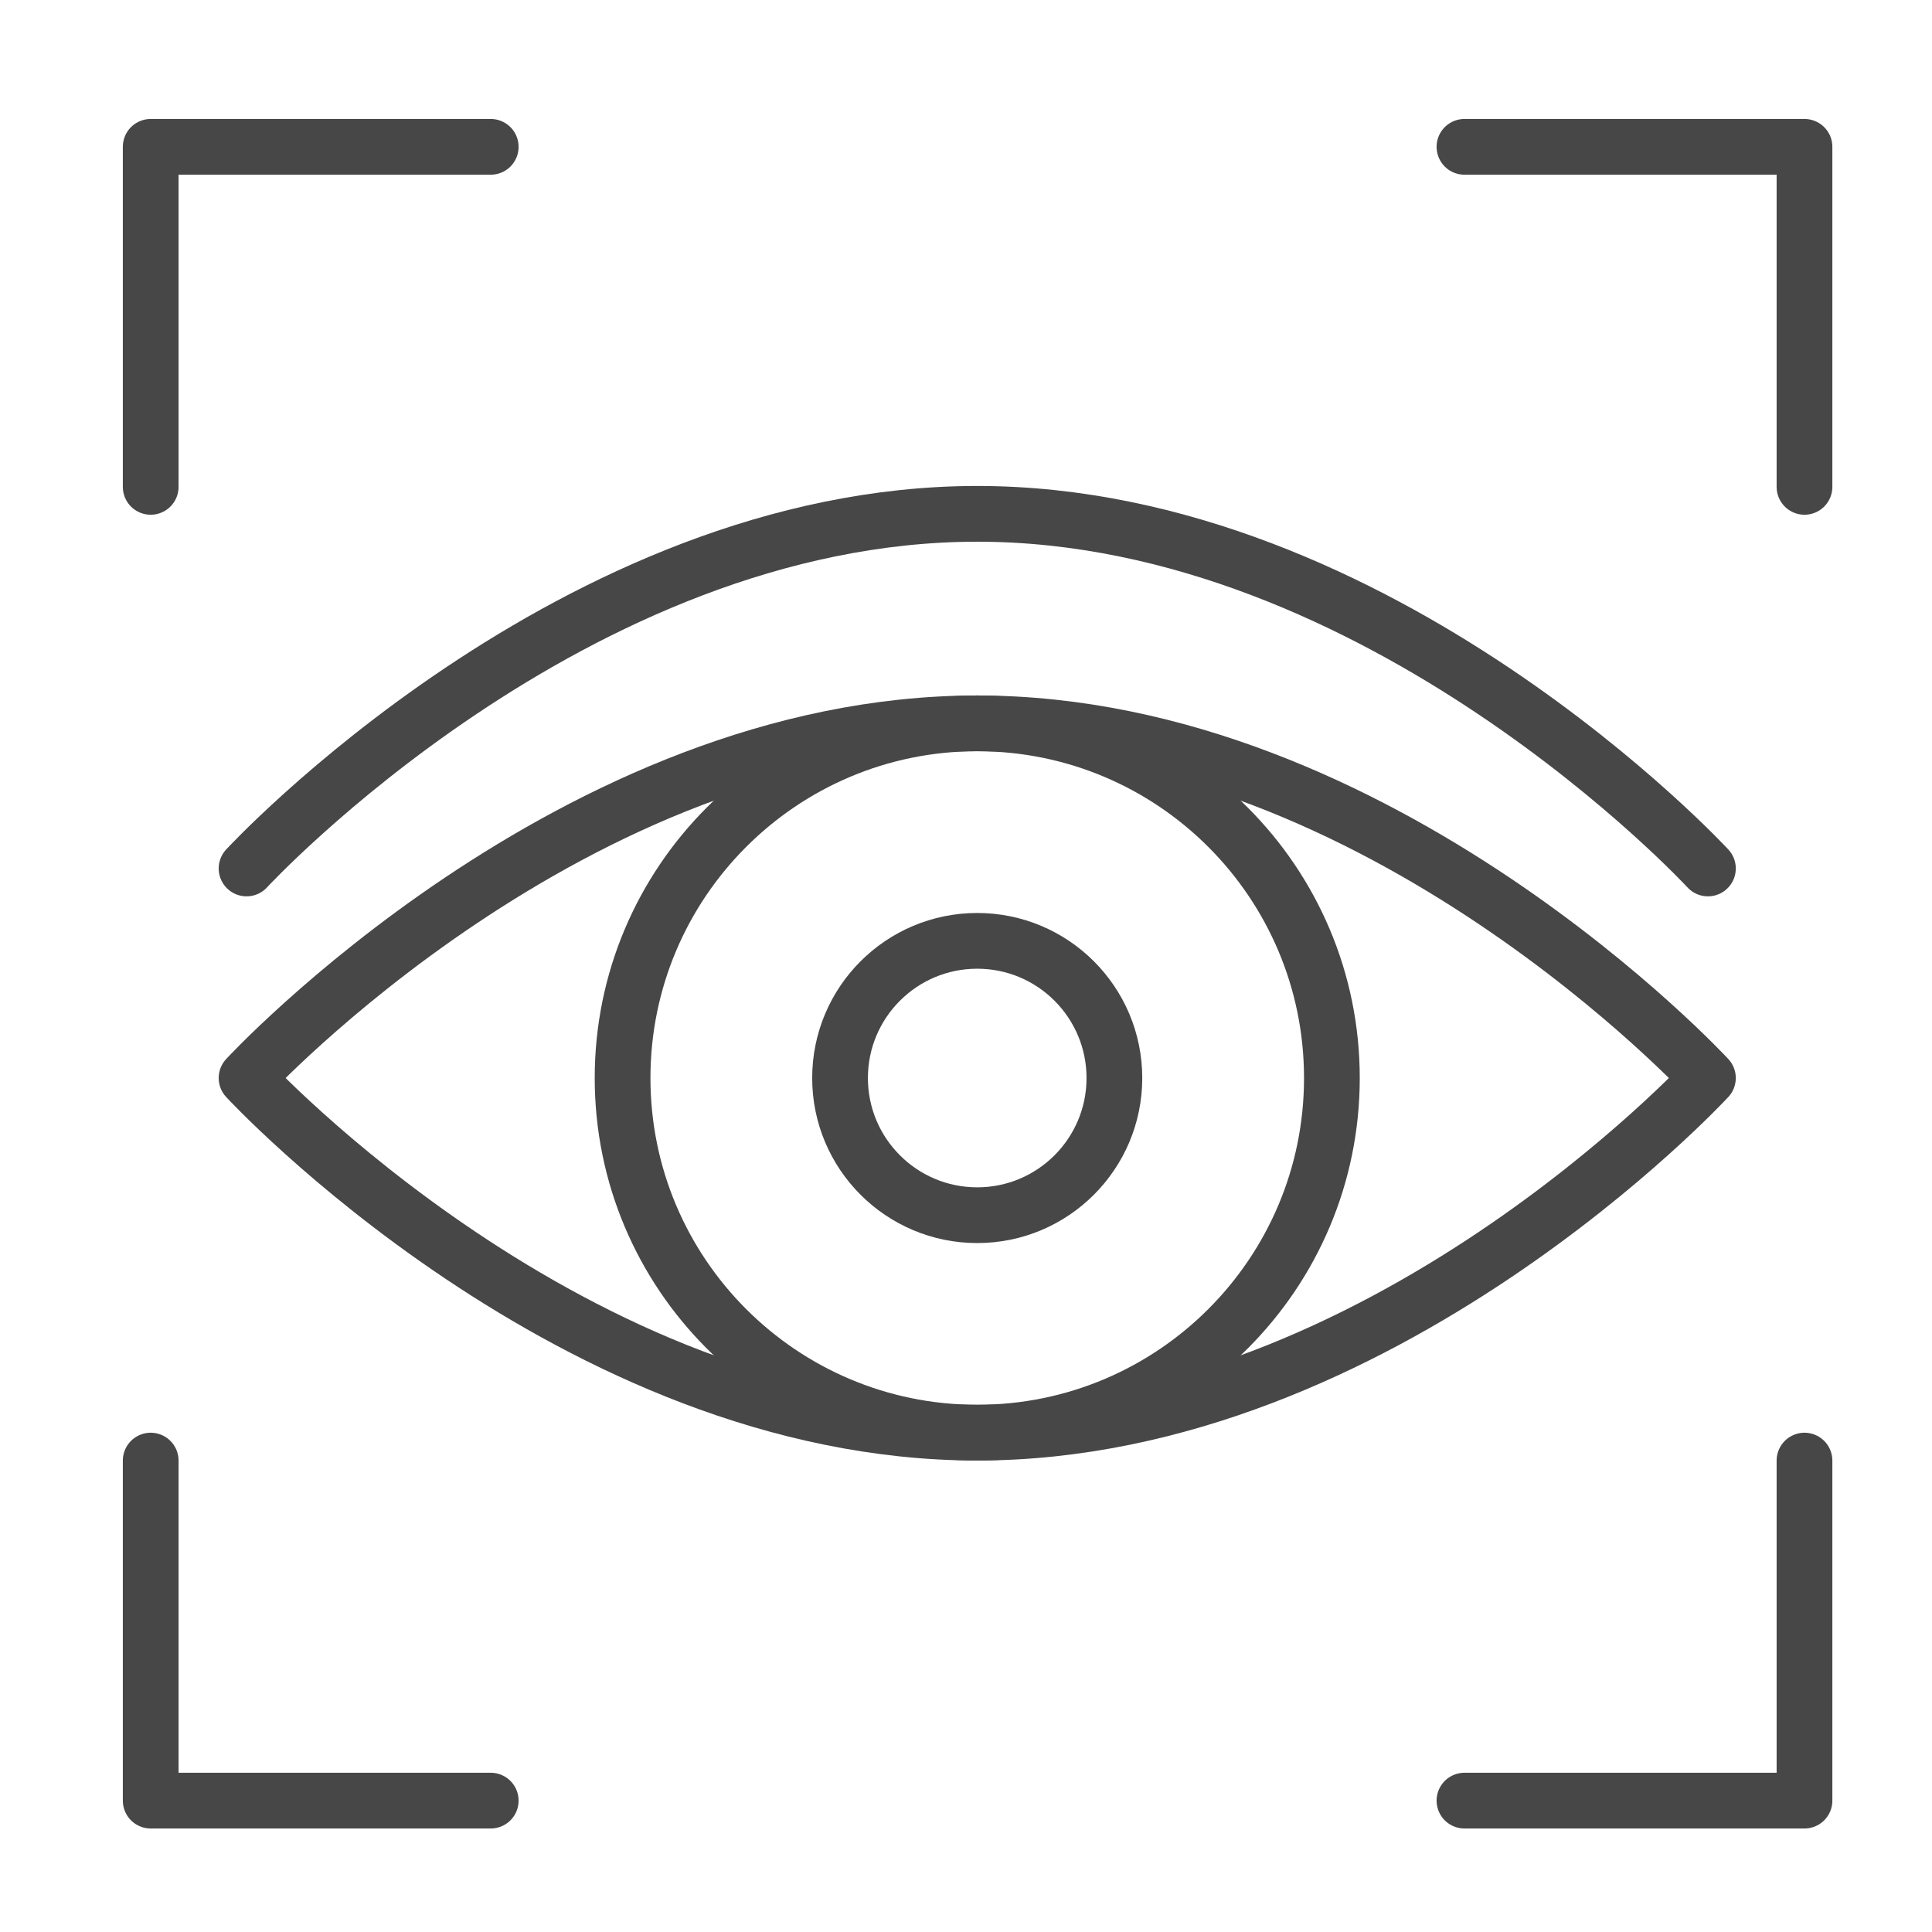
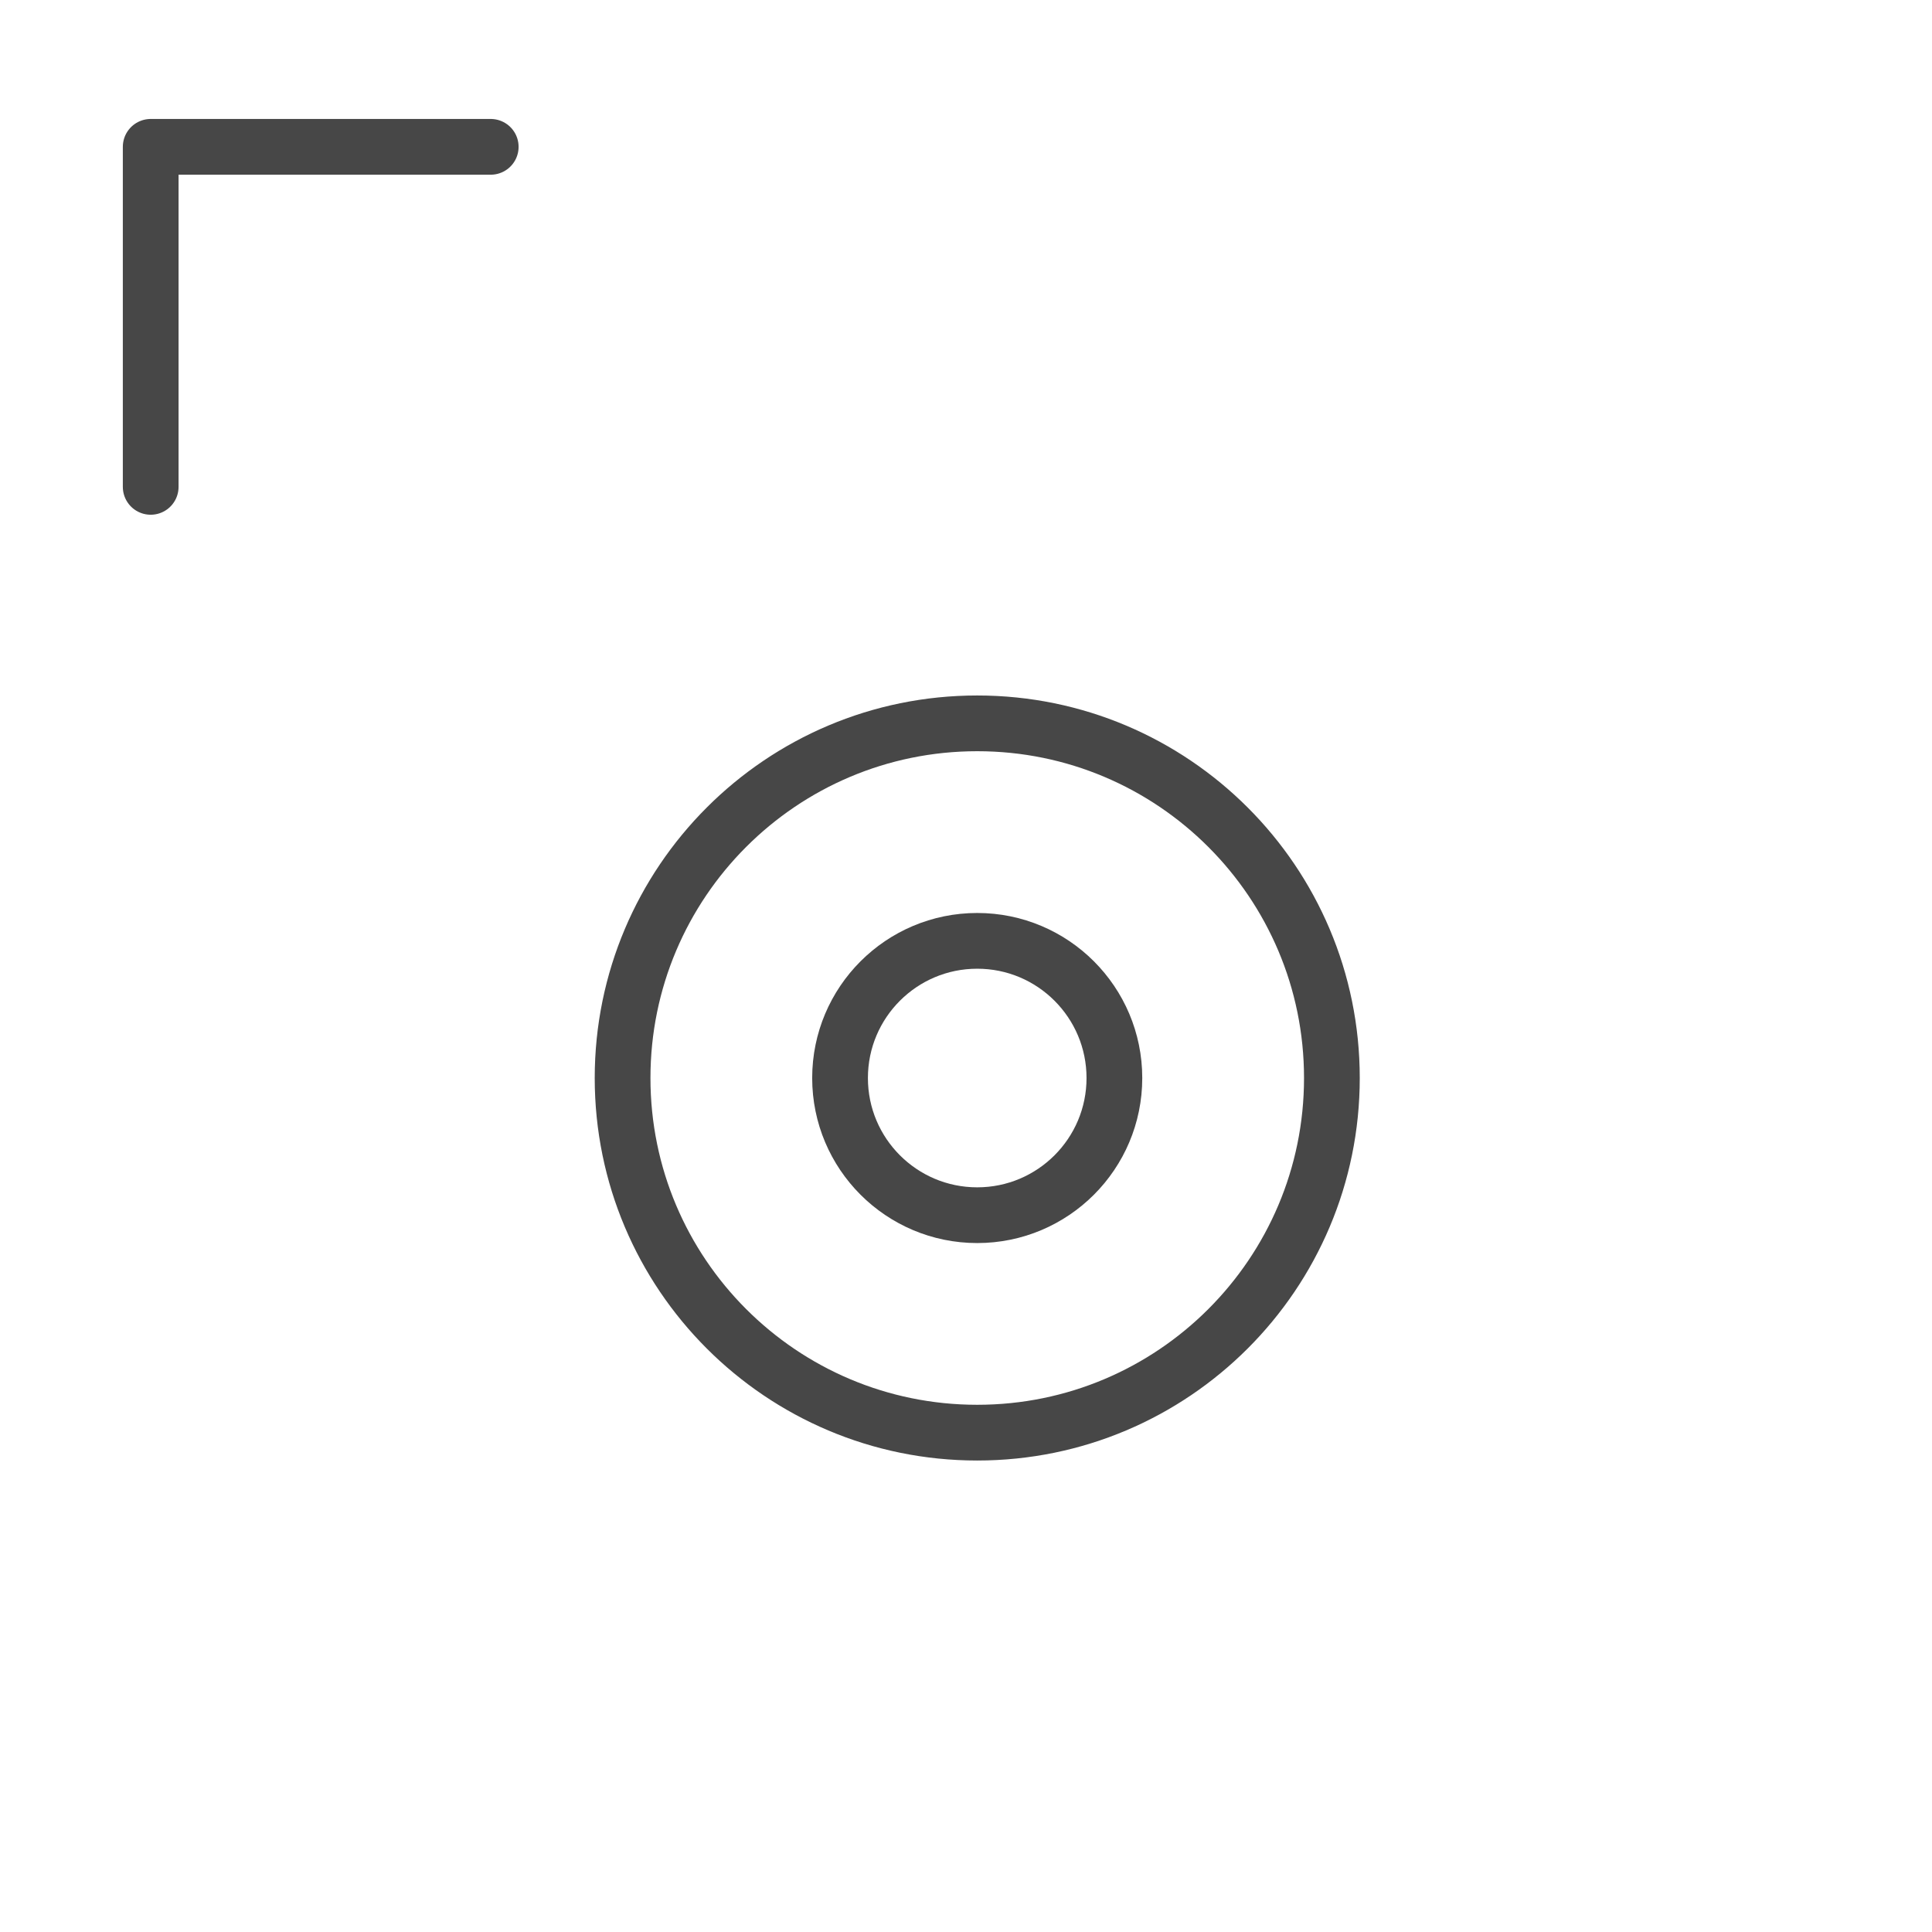
<svg xmlns="http://www.w3.org/2000/svg" width="52" height="52" viewBox="0 0 52 52" fill="none">
  <path d="M26.302 38.56C31.574 38.56 35.848 34.287 35.848 29.015C35.848 23.743 31.574 19.469 26.302 19.469C21.03 19.469 16.757 23.743 16.757 29.015C16.757 34.287 21.03 38.56 26.302 38.56Z" stroke="#474747" stroke-width="1.5" stroke-miterlimit="10" stroke-linecap="round" stroke-linejoin="round" />
  <path d="M26.302 32.707C28.341 32.707 29.994 31.054 29.994 29.015C29.994 26.976 28.341 25.323 26.302 25.323C24.263 25.323 22.61 26.976 22.61 29.015C22.61 31.054 24.263 32.707 26.302 32.707Z" stroke="#474747" stroke-width="1.5" stroke-miterlimit="10" stroke-linecap="round" stroke-linejoin="round" />
-   <path d="M45.969 29.015C45.969 29.015 37.164 38.56 26.302 38.56C15.441 38.56 6.636 29.015 6.636 29.015C6.636 29.015 15.441 19.469 26.302 19.469C37.164 19.469 45.969 29.015 45.969 29.015Z" stroke="#474747" stroke-width="1.5" stroke-miterlimit="10" stroke-linecap="round" stroke-linejoin="round" />
-   <path d="M6.636 23.375C6.636 23.375 15.441 13.83 26.302 13.83C37.164 13.83 45.969 23.375 45.969 23.375" stroke="#474747" stroke-width="1.5" stroke-miterlimit="10" stroke-linecap="round" stroke-linejoin="round" />
-   <path d="M48.568 13.104V3.952H39.416" stroke="#474747" stroke-width="1.5" stroke-miterlimit="10" stroke-linecap="round" stroke-linejoin="round" />
  <path d="M13.208 3.952H4.056V13.104" stroke="#474747" stroke-width="1.5" stroke-miterlimit="10" stroke-linecap="round" stroke-linejoin="round" />
-   <path d="M39.416 48.464H48.568V39.312" stroke="#474747" stroke-width="1.5" stroke-miterlimit="10" stroke-linecap="round" stroke-linejoin="round" />
-   <path d="M4.056 39.312V48.464H13.208" stroke="#474747" stroke-width="1.5" stroke-miterlimit="10" stroke-linecap="round" stroke-linejoin="round" />
</svg>